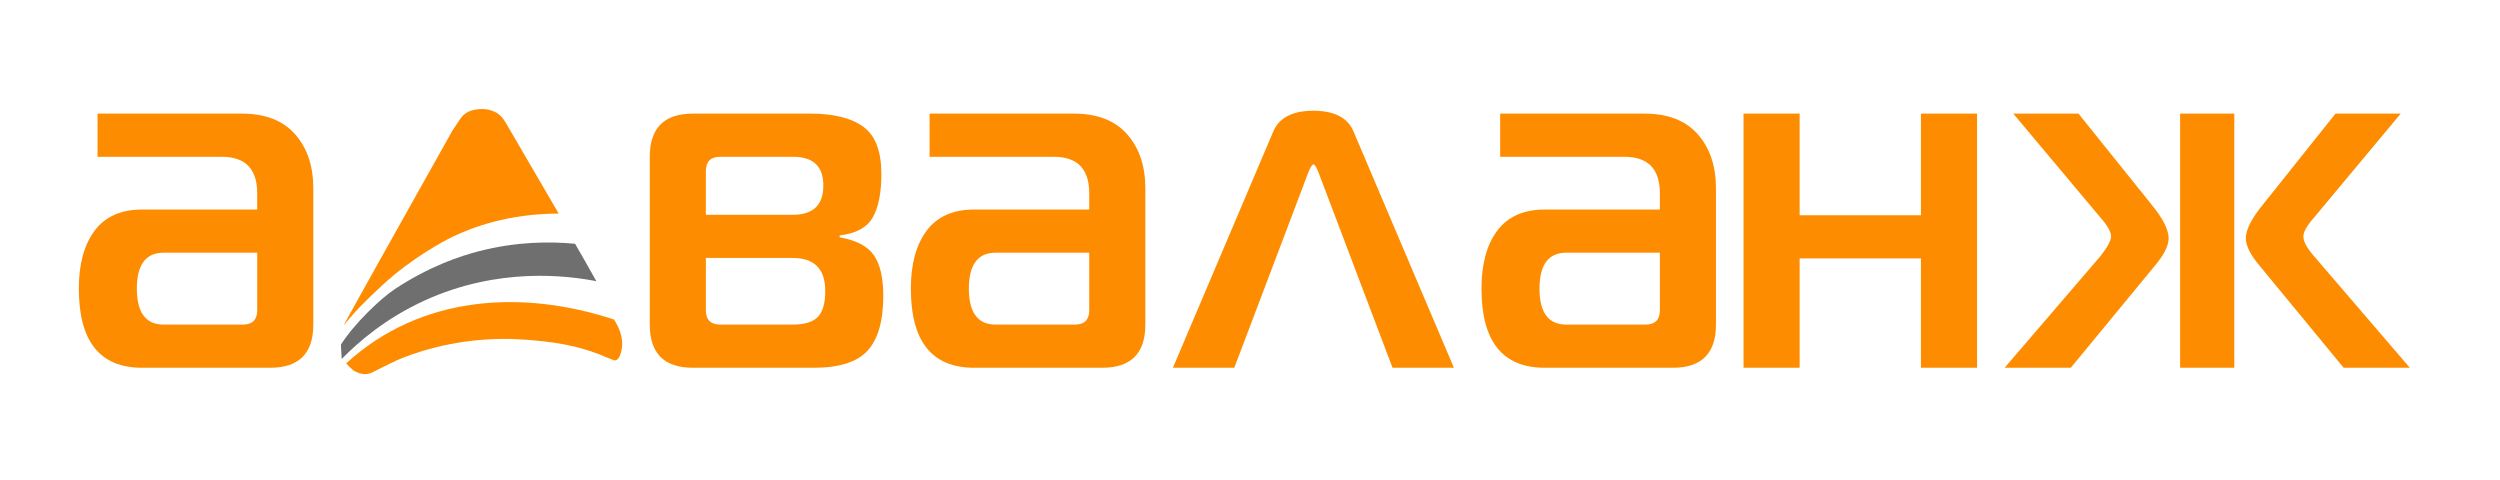
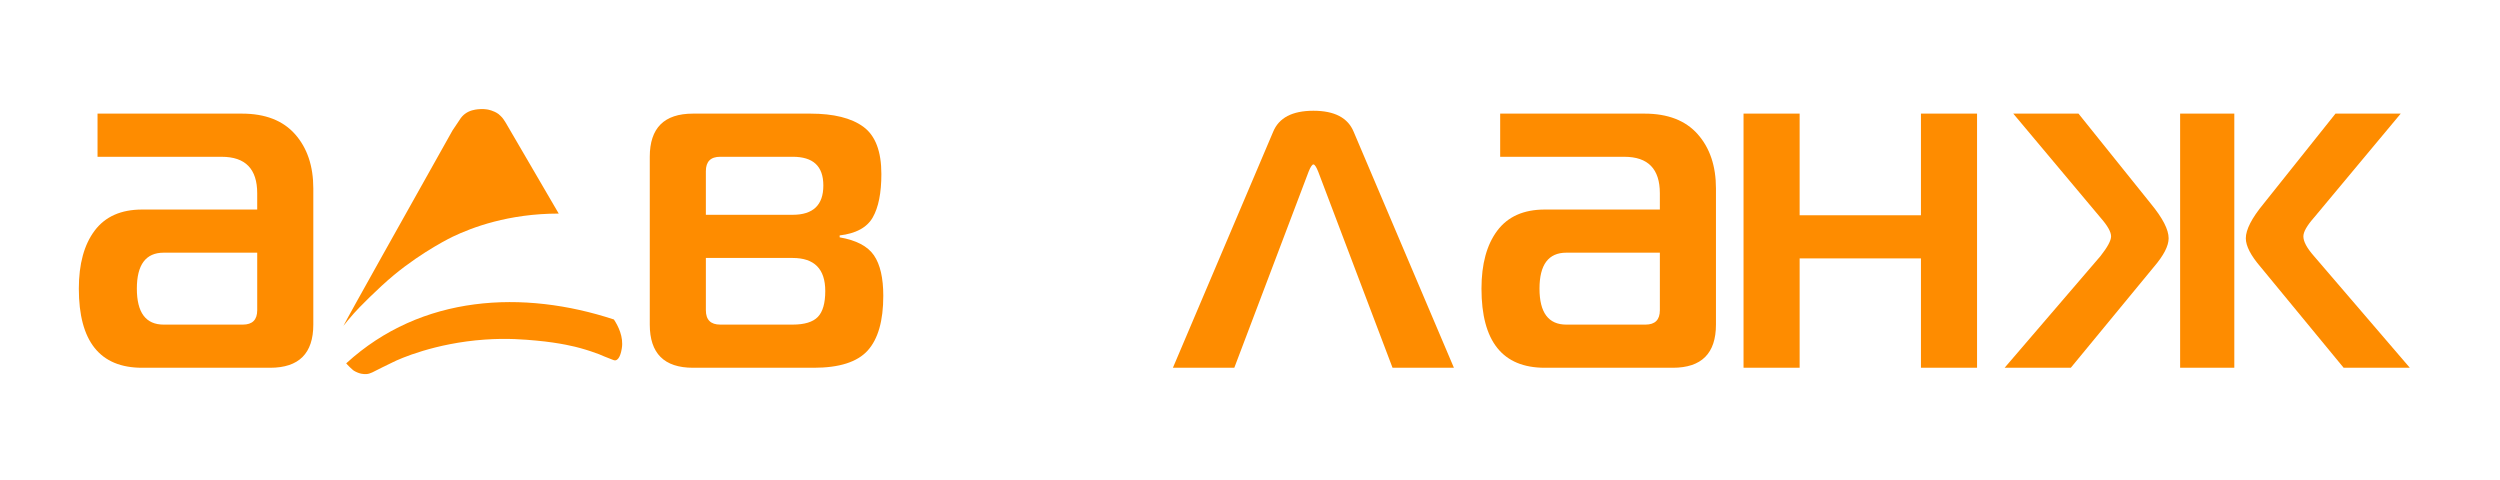
<svg xmlns="http://www.w3.org/2000/svg" id="_Слой_1" data-name="Слой 1" viewBox="0 0 2200.7 422.61">
  <defs>
    <style> .cls-1 { fill: #706f6f; } .cls-2 { fill: #fe8c00; } .cls-3 { fill: #ff8c00; } </style>
  </defs>
  <g>
    <path class="cls-2" d="M85.86,100.02h127.05c20.54,0,36.16,6.05,46.85,18.15,10.69,12.1,16.04,28,16.04,47.7v119.88c0,25.33-12.66,37.99-37.99,37.99h-112.7c-37.14,0-55.72-23.22-55.72-69.65,0-21.67,4.64-38.69,13.93-51.07,9.29-12.38,23.22-18.57,41.79-18.57h101.3v-14.35c0-21.38-10.41-32.08-31.24-32.08h-109.32v-37.99ZM226.42,222.43h-82.31c-15.76,0-23.64,10.55-23.64,31.66s7.87,31.66,23.64,31.66h69.65c8.44,0,12.66-4.22,12.66-12.66v-50.65Z" />
    <path class="cls-2" d="M716.34,323.73h-106.37c-25.33,0-37.99-12.66-37.99-37.99v-147.73c0-25.33,12.66-37.99,37.99-37.99h103.41c20.54,0,36.09,3.87,46.64,11.61,10.55,7.74,15.83,21.6,15.83,41.58,0,16.61-2.53,29.34-7.6,38.2-5.06,8.86-14.77,14.14-29.12,15.83v1.69c14.63,2.53,24.69,7.81,30.18,15.83,5.49,8.02,8.23,19.91,8.23,35.67,0,21.95-4.58,37.99-13.72,48.12-9.15,10.13-24.98,15.19-47.49,15.19ZM621.36,189.08h76.4c18.01,0,27.01-8.58,27.01-25.75s-9.01-25.33-27.01-25.33h-63.74c-8.44,0-12.66,4.22-12.66,12.66v38.41ZM621.36,227.07v46.01c0,8.44,4.22,12.66,12.66,12.66h63.74c10.41,0,17.79-2.25,22.16-6.75,4.36-4.5,6.54-12.1,6.54-22.79,0-19.42-9.57-29.12-28.7-29.12h-76.4Z" />
-     <path class="cls-2" d="M818.28,100.02h127.05c20.54,0,36.16,6.05,46.85,18.15,10.69,12.1,16.04,28,16.04,47.7v119.88c0,25.33-12.66,37.99-37.99,37.99h-112.7c-37.14,0-55.72-23.22-55.72-69.65,0-21.67,4.64-38.69,13.93-51.07,9.29-12.38,23.22-18.57,41.79-18.57h101.3v-14.35c0-21.38-10.41-32.08-31.24-32.08h-109.32v-37.99ZM958.83,222.43h-82.31c-15.76,0-23.64,10.55-23.64,31.66s7.87,31.66,23.64,31.66h69.65c8.44,0,12.66-4.22,12.66-12.66v-50.65Z" />
    <path class="cls-2" d="M1032.49,323.73l88.22-207.67c5.06-12.38,16.88-18.57,35.46-18.57s30.39,6.19,35.46,18.57l88.22,207.67h-54.03l-65.43-172.64c-1.69-4.22-3.1-6.33-4.22-6.33s-2.53,2.11-4.22,6.33l-65.42,172.64h-54.03Z" />
    <path class="cls-2" d="M1320.58,100.02h127.05c20.54,0,36.16,6.05,46.85,18.15,10.69,12.1,16.04,28,16.04,47.7v119.88c0,25.33-12.66,37.99-37.99,37.99h-112.7c-37.14,0-55.72-23.22-55.72-69.65,0-21.67,4.64-38.69,13.93-51.07,9.29-12.38,23.22-18.57,41.79-18.57h101.3v-14.35c0-21.38-10.41-32.08-31.24-32.08h-109.32v-37.99ZM1461.14,222.43h-82.31c-15.76,0-23.64,10.55-23.64,31.66s7.88,31.66,23.64,31.66h69.65c8.44,0,12.66-4.22,12.66-12.66v-50.65Z" />
    <path class="cls-2" d="M1740.36,323.73h-49.39v-96.24h-106.79v96.24h-49.38V100.02h49.38v89.48h106.79v-89.48h49.39v223.71Z" />
    <path class="cls-2" d="M1764.63,323.73l84.42-98.35c6.19-7.88,9.29-13.65,9.29-17.31,0-3.94-3.1-9.42-9.29-16.46l-76.82-91.6h57.41l63.74,79.35c10.41,12.66,15.62,22.79,15.62,30.39,0,6.75-4.37,15.19-13.09,25.33l-73.02,88.64h-58.25ZM1966.82,323.73h-47.7V100.02h47.7v223.71ZM2121.31,323.73h-58.25l-73.02-88.64c-8.72-10.13-13.09-18.57-13.09-25.33,0-7.6,5.2-17.73,15.62-30.39l63.32-79.35h57.41l-76.4,91.6c-6.19,7.04-9.29,12.52-9.29,16.46,0,4.5,3.09,10.27,9.29,17.31l84.42,98.35Z" />
  </g>
  <g>
    <path class="cls-3" d="M311.43,326.28c-1.38-.91-5.74-5.18-6.67-6.44,66.36-60.74,156.15-64.79,235.65-38.6,3.65,5.54,8.68,15.22,6.94,25.51-.35,2.08-1.62,9.57-5.39,10.41-1.13.25-2.03-.28-3.32-.74-4.28-1.54-10.68-4.34-11.25-4.58-4.1-1.55-9.74-3.52-16.56-5.41-3.96-1.1-17.18-4.62-38.77-6.62-10.28-.95-25.43-2.28-45.33-.88-43.89,3.09-75.03,16.93-80.87,19.91-2.97,1.51-6,2.88-8.98,4.37-8.85,4.44-10.78,5.81-14.3,6.08-2.4.18-6.25-.09-11.15-3.01Z" />
-     <path class="cls-1" d="M347.67,254.4c30.64-20.16,57.5-29.01,73.64-33.2,33.75-8.75,63.5-8.67,84.91-6.61q8.93,15.35,18.73,32.92c-24.98-4.81-85.86-12.87-151.38,17.11-33.66,15.4-57.55,35.81-72.78,51.38-.23-4.21-.47-8.42-.7-12.64,12.01-18.85,35.29-40.87,47.59-48.96Z" />
    <path class="cls-3" d="M491.82,188.01c-44.42.02-76.28,12.24-93.31,20.36,0,0-25.81,12.3-51.88,33.88-13.68,11.33-31.54,29.43-34.9,33.35,0,0,0,0,0,0-4.03,4.57-7.24,8.5-9.43,11.27,1.81-4.14,66.76-119.82,66.76-119.82l29.29-52.25c2-2.97,3.99-5.94,5.99-8.91,1.73-2.98,3.75-4.76,5.04-5.72,4.14-3.09,8.58-3.64,11.09-3.96,2.18-.27,4.29-.22,4.6-.21.1,0,1.93.06,3.58.31.83.13,5.85.95,10.16,4.07,3.02,2.71,3.42,2.93,6.37,7.65,15.82,27.12,46.65,79.98,46.65,79.98Z" />
  </g>
</svg>